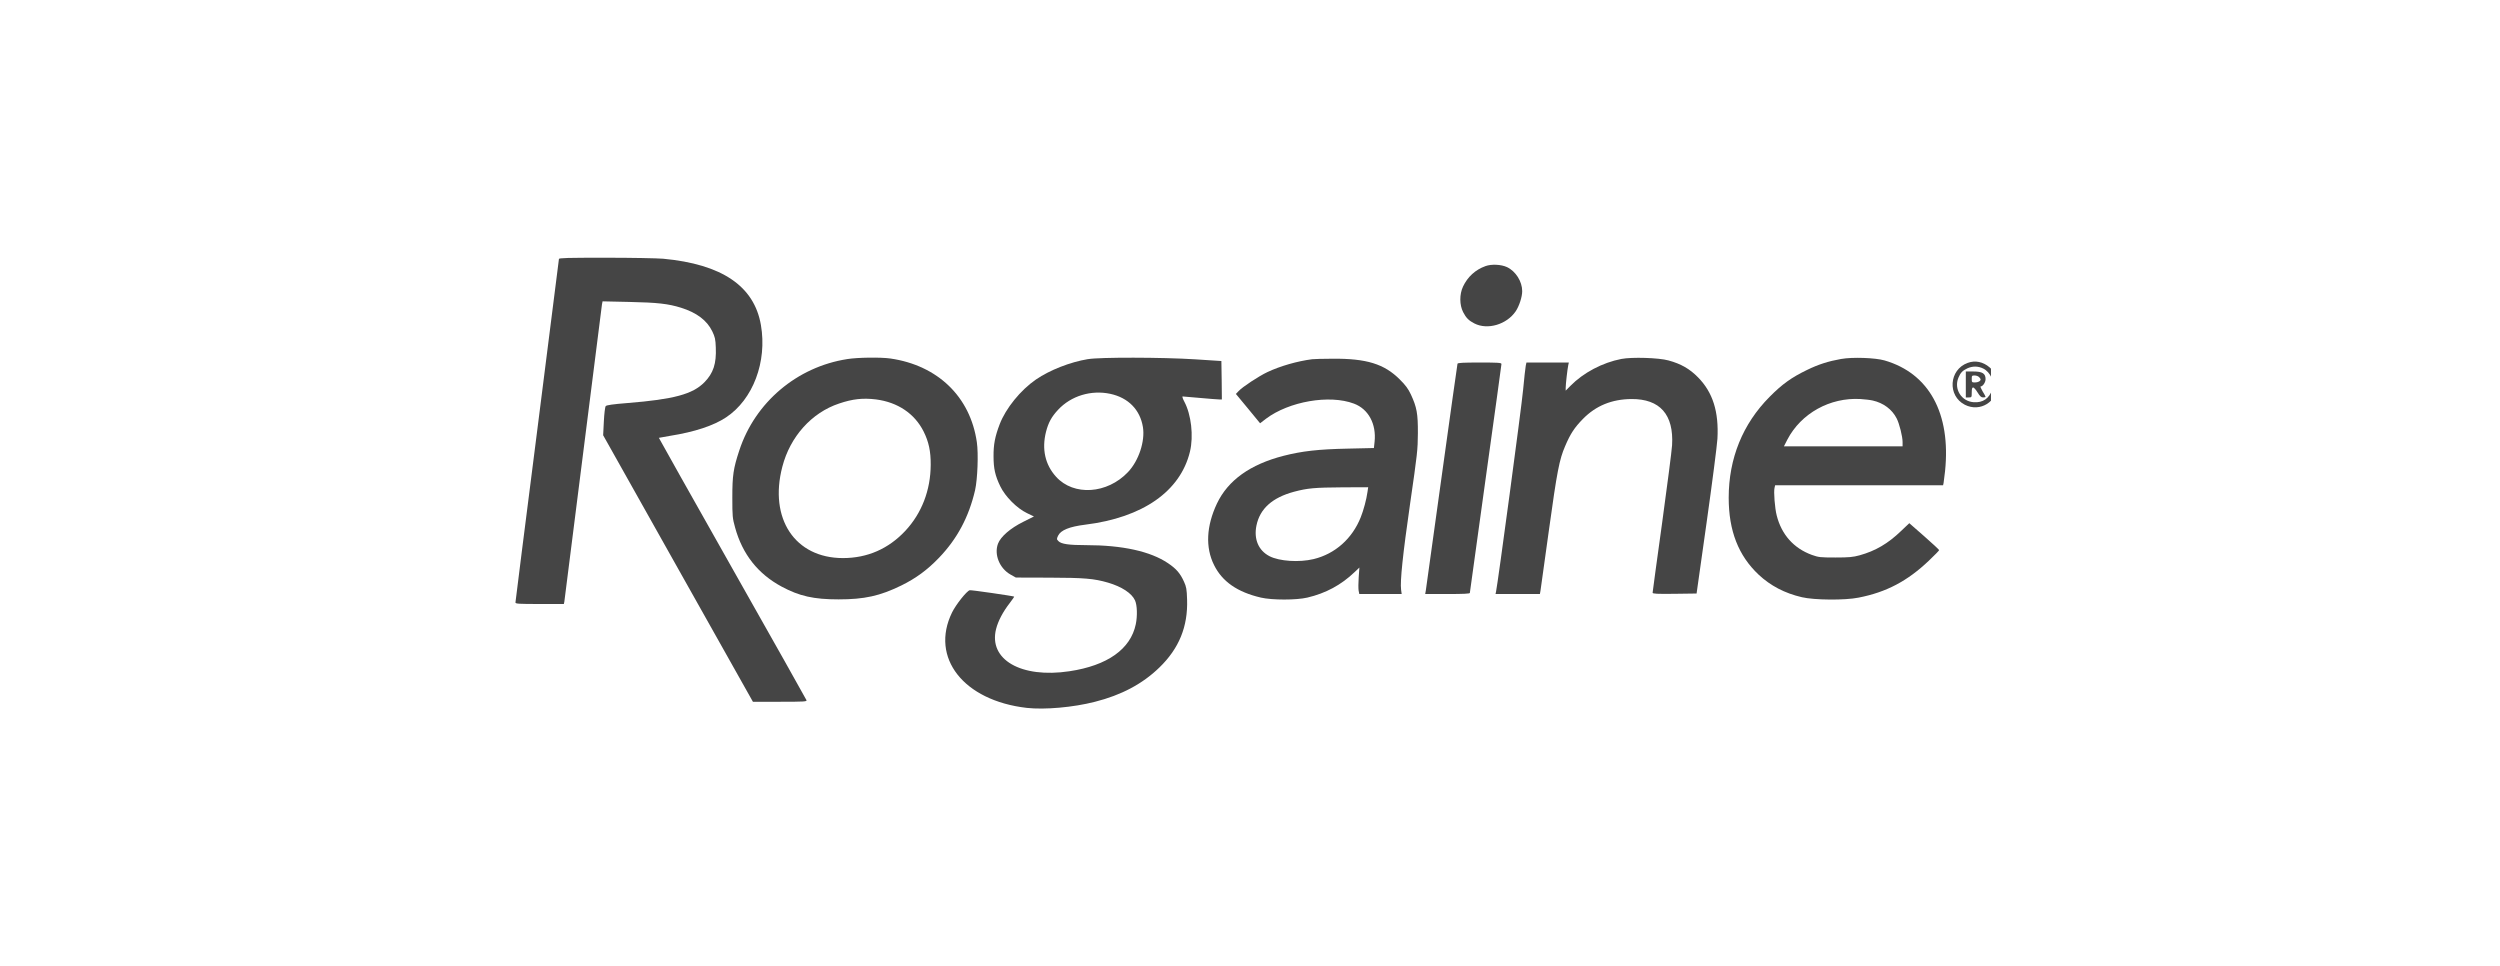
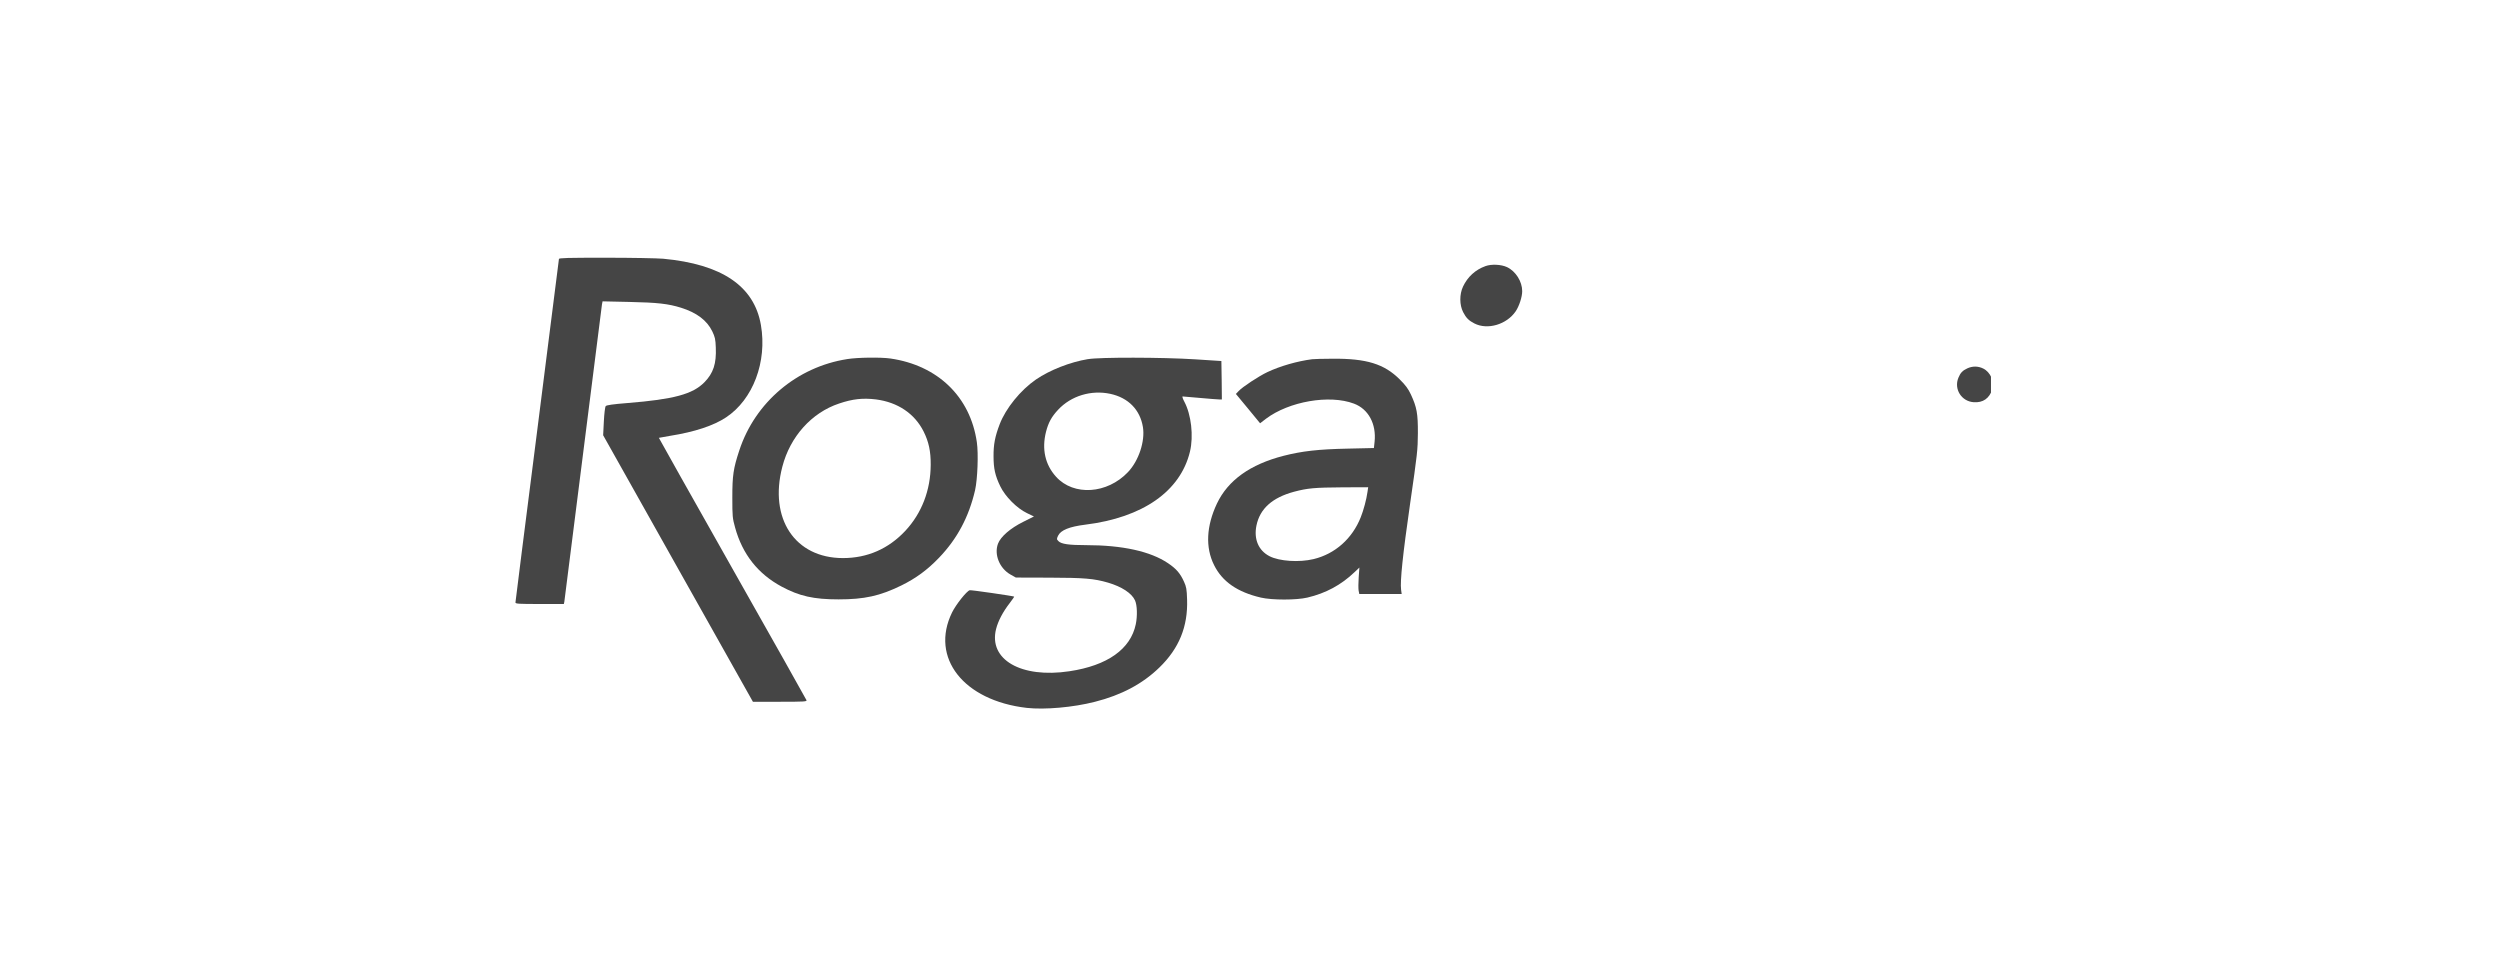
<svg xmlns="http://www.w3.org/2000/svg" fill="none" height="75" viewBox="0 0 194 75" width="194">
  <clipPath id="a">
    <path d="m39.5 20h115v35h-115z" />
  </clipPath>
  <g clip-path="url(#a)" fill="#454545">
    <path d="m43.373 20.101c0 .054-.759 6.048-1.687 13.319-.928 7.271-1.687 13.264-1.687 13.334 0 .101.245.116 1.878.116h1.878l.038-.178c.015-.093.675-5.273 1.457-11.514.782-6.241 1.441-11.445 1.464-11.569l.046-.225 2.085.046c2.17.046 3.005.139 4.002.449 1.211.38 2.009.976 2.423 1.827.215.449.253.612.276 1.262.054 1.254-.192 1.99-.882 2.695-.912.929-2.384 1.324-5.957 1.611-1.165.093-1.641.163-1.702.24-.054.062-.115.581-.146 1.185l-.054 1.076 5.811 10.345 5.811 10.337h2.101c1.894 0 2.101-.015 2.055-.124-.023-.07-2.614-4.669-5.758-10.229-3.143-5.56-5.704-10.121-5.696-10.128.015-.008.406-.077.866-.155 1.901-.302 3.381-.79 4.347-1.433 2.093-1.386 3.197-4.313 2.706-7.163-.521-3.028-3.028-4.723-7.59-5.149-.46-.039-2.476-.077-4.462-.077-2.944 0-3.626.015-3.626.101z" />
    <path d="m115.271 20.651c-.782.279-1.387.836-1.74 1.587-.284.604-.276 1.425.008 1.982.23.449.437.658.881.883 1.02.519 2.5.077 3.197-.945.276-.41.506-1.123.506-1.564 0-.751-.506-1.549-1.18-1.866-.453-.209-1.204-.248-1.672-.077z" />
    <path d="m65.737 27.867c-3.902.612-7.138 3.353-8.364 7.077-.468 1.417-.544 1.944-.544 3.678 0 1.456.015 1.595.215 2.315.567 2.067 1.771 3.593 3.611 4.584 1.38.743 2.499.991 4.416.991 2.001 0 3.205-.263 4.868-1.076 1.119-.55 2.016-1.2 2.929-2.153 1.418-1.479 2.315-3.167 2.798-5.242.192-.86.268-2.834.138-3.724-.506-3.523-3.028-5.962-6.708-6.497-.751-.108-2.553-.085-3.358.046zm2.239 3.128c1.687.217 2.998 1.099 3.695 2.486.399.798.56 1.541.552 2.586-.008 1.974-.698 3.763-1.97 5.126-1.303 1.394-2.944 2.114-4.838 2.114-3.726 0-5.758-3.059-4.707-7.085.606-2.338 2.269-4.197 4.408-4.909 1.05-.356 1.84-.441 2.86-.318z" />
    <path d="m84.428 27.867c-1.395.232-2.967.852-4.033 1.58-1.204.829-2.346 2.238-2.821 3.477-.36.945-.483 1.572-.475 2.486 0 .945.123 1.502.521 2.323.376.79 1.288 1.711 2.07 2.083l.544.263-.836.418c-.997.496-1.748 1.146-1.955 1.696-.314.844.123 1.913.974 2.393l.414.232 2.607.008c2.699.008 3.458.07 4.546.387 1.073.317 1.84.821 2.093 1.378.169.372.192 1.208.061 1.843-.399 1.936-2.2 3.213-5.152 3.655-3.749.565-6.294-.906-5.689-3.283.153-.612.537-1.34 1.05-1.998.207-.271.368-.503.353-.511-.061-.046-3.35-.526-3.45-.495-.23.054-1.073 1.115-1.372 1.727-1.717 3.508.889 6.837 5.796 7.403 1.38.155 3.611-.039 5.29-.472 2.055-.519 3.703-1.394 5.006-2.664 1.526-1.479 2.216-3.175 2.147-5.266-.023-.813-.061-.999-.238-1.386-.291-.65-.598-1.007-1.242-1.44-1.365-.921-3.542-1.401-6.363-1.401-1.319 0-1.924-.085-2.139-.31-.146-.147-.146-.163-.031-.418.207-.434.874-.705 2.108-.86 4.462-.55 7.383-2.586 8.127-5.668.291-1.208.1-2.873-.437-3.879-.123-.225-.176-.403-.13-.403.054 0 .659.054 1.357.116.698.062 1.357.116 1.48.116h.207l-.015-1.494-.023-1.487-2.032-.132c-2.576-.163-7.414-.17-8.318-.015zm1.733 2.695c1.395.302 2.308 1.231 2.53 2.579.176 1.099-.322 2.61-1.158 3.492-1.61 1.704-4.217 1.874-5.581.364-.851-.937-1.119-2.145-.782-3.485.184-.72.429-1.169.943-1.719 1.004-1.076 2.561-1.549 4.048-1.231z" />
-     <path d="m125.828 27.852c-1.479.286-2.959 1.069-3.963 2.091l-.368.372v-.225c0-.248.13-1.425.199-1.75l.046-.209h-1.648-1.641l-.054.248c-.03.139-.122.983-.207 1.882-.122 1.34-1.97 15.084-2.1 15.657l-.039.178h1.718 1.725l.046-.256c.023-.132.314-2.238.651-4.677.637-4.607.813-5.506 1.258-6.535.414-.976.728-1.448 1.387-2.122 1.005-1.022 2.231-1.526 3.757-1.541 2.223-.015 3.297 1.208 3.159 3.577-.023.41-.376 3.136-.775 6.048-.406 2.919-.736 5.351-.736 5.405 0 .085.33.101 1.702.085l1.71-.023.782-5.537c.429-3.043.805-5.955.836-6.473.115-2.091-.353-3.593-1.503-4.762-.644-.658-1.326-1.053-2.3-1.316-.751-.209-2.837-.271-3.642-.116z" />
-     <path d="m142.887 27.852c-1.005.178-1.779.426-2.653.852-1.219.589-1.94 1.107-2.913 2.091-2.086 2.099-3.174 4.778-3.174 7.829 0 2.563.751 4.491 2.323 5.97.92.86 2.024 1.44 3.358 1.75.958.225 3.335.248 4.4.031 2.147-.418 3.795-1.285 5.467-2.881.429-.41.782-.767.782-.805 0-.031-.522-.519-1.158-1.076l-1.158-1.014-.636.604c-1.012.976-1.993 1.549-3.22 1.889-.514.139-.813.17-1.878.17-1.173 0-1.304-.015-1.825-.201-1.403-.511-2.354-1.572-2.729-3.059-.146-.557-.246-1.843-.169-2.145l.046-.201h6.517 6.516l.039-.178c.015-.093.069-.511.115-.921.46-4.476-1.235-7.581-4.692-8.587-.721-.209-2.5-.271-3.358-.116zm2.438 3.229c.828.186 1.502.689 1.855 1.386.215.418.46 1.409.46 1.835v.333h-4.608-4.6l.269-.526c1.065-2.037 3.312-3.283 5.673-3.144.337.023.767.07.951.116z" />
    <path d="m101.832 27.875c-1.15.147-2.477.527-3.481.999-.659.31-1.947 1.154-2.239 1.479l-.207.217.943 1.138.935 1.138.452-.348c1.786-1.347 4.93-1.897 6.831-1.177 1.119.418 1.748 1.572 1.602 2.958l-.053.488-2.009.046c-2.308.046-3.573.194-4.998.557-2.591.666-4.316 1.897-5.175 3.709-.82 1.742-.905 3.399-.222 4.77.636 1.285 1.809 2.098 3.634 2.524.866.201 2.752.201 3.603 0 1.426-.333 2.63-.983 3.665-1.975l.376-.356-.054.751c-.031.418-.031.875-.008 1.03l.054.271h1.641 1.648l-.046-.333c-.084-.65.13-2.726.705-6.713.552-3.81.591-4.151.598-5.42.008-1.541-.084-2.029-.544-3.02-.207-.441-.414-.72-.859-1.161-1.203-1.208-2.591-1.634-5.221-1.611-.736 0-1.441.023-1.571.039zm4.285 10.299c-.076.573-.314 1.448-.521 1.959-.659 1.665-1.993 2.849-3.657 3.252-1.127.271-2.66.17-3.427-.225-.851-.441-1.227-1.316-1.012-2.377.268-1.309 1.227-2.168 2.921-2.625 1.058-.279 1.579-.325 3.772-.341l1.978-.008z" />
-     <path d="m152.692 28.161c-1.456.527-1.587 2.555-.214 3.252 1.188.596 2.522-.24 2.522-1.58 0-.542-.199-.976-.606-1.324-.498-.434-1.119-.565-1.702-.348zm1.212.441c.552.271.889 1.03.705 1.595-.23.72-.728 1.069-1.457 1.014-.95-.07-1.541-1.022-1.18-1.897.161-.387.322-.557.69-.728.406-.186.835-.186 1.242.015z" />
+     <path d="m152.692 28.161zm1.212.441c.552.271.889 1.03.705 1.595-.23.72-.728 1.069-1.457 1.014-.95-.07-1.541-1.022-1.18-1.897.161-.387.322-.557.69-.728.406-.186.835-.186 1.242.015z" />
    <path d="m152.547 29.834v1.007h.23c.222 0 .23-.008.23-.387 0-.279.03-.387.107-.387.061 0 .215.17.345.387.184.302.284.387.429.387.108 0 .192-.023.192-.046 0-.031-.1-.225-.23-.426-.123-.209-.192-.38-.153-.38.168 0 .383-.317.383-.565 0-.441-.245-.596-.943-.596h-.59zm1.027-.573c.069.062.123.147.123.178 0 .132-.2.24-.437.24-.238 0-.253-.015-.253-.271 0-.248.015-.271.222-.271.123 0 .284.054.345.124z" />
-     <path d="m113.102 28.223c-.016.054-.568 3.988-1.227 8.735-.652 4.747-1.211 8.75-1.234 8.882l-.046.256h1.732c1.219 0 1.733-.023 1.733-.085 0-.046.552-4.042 1.227-8.874.674-4.824 1.226-8.835 1.226-8.889 0-.101-.26-.116-1.686-.116-1.288 0-1.702.023-1.725.093z" />
  </g>
</svg>